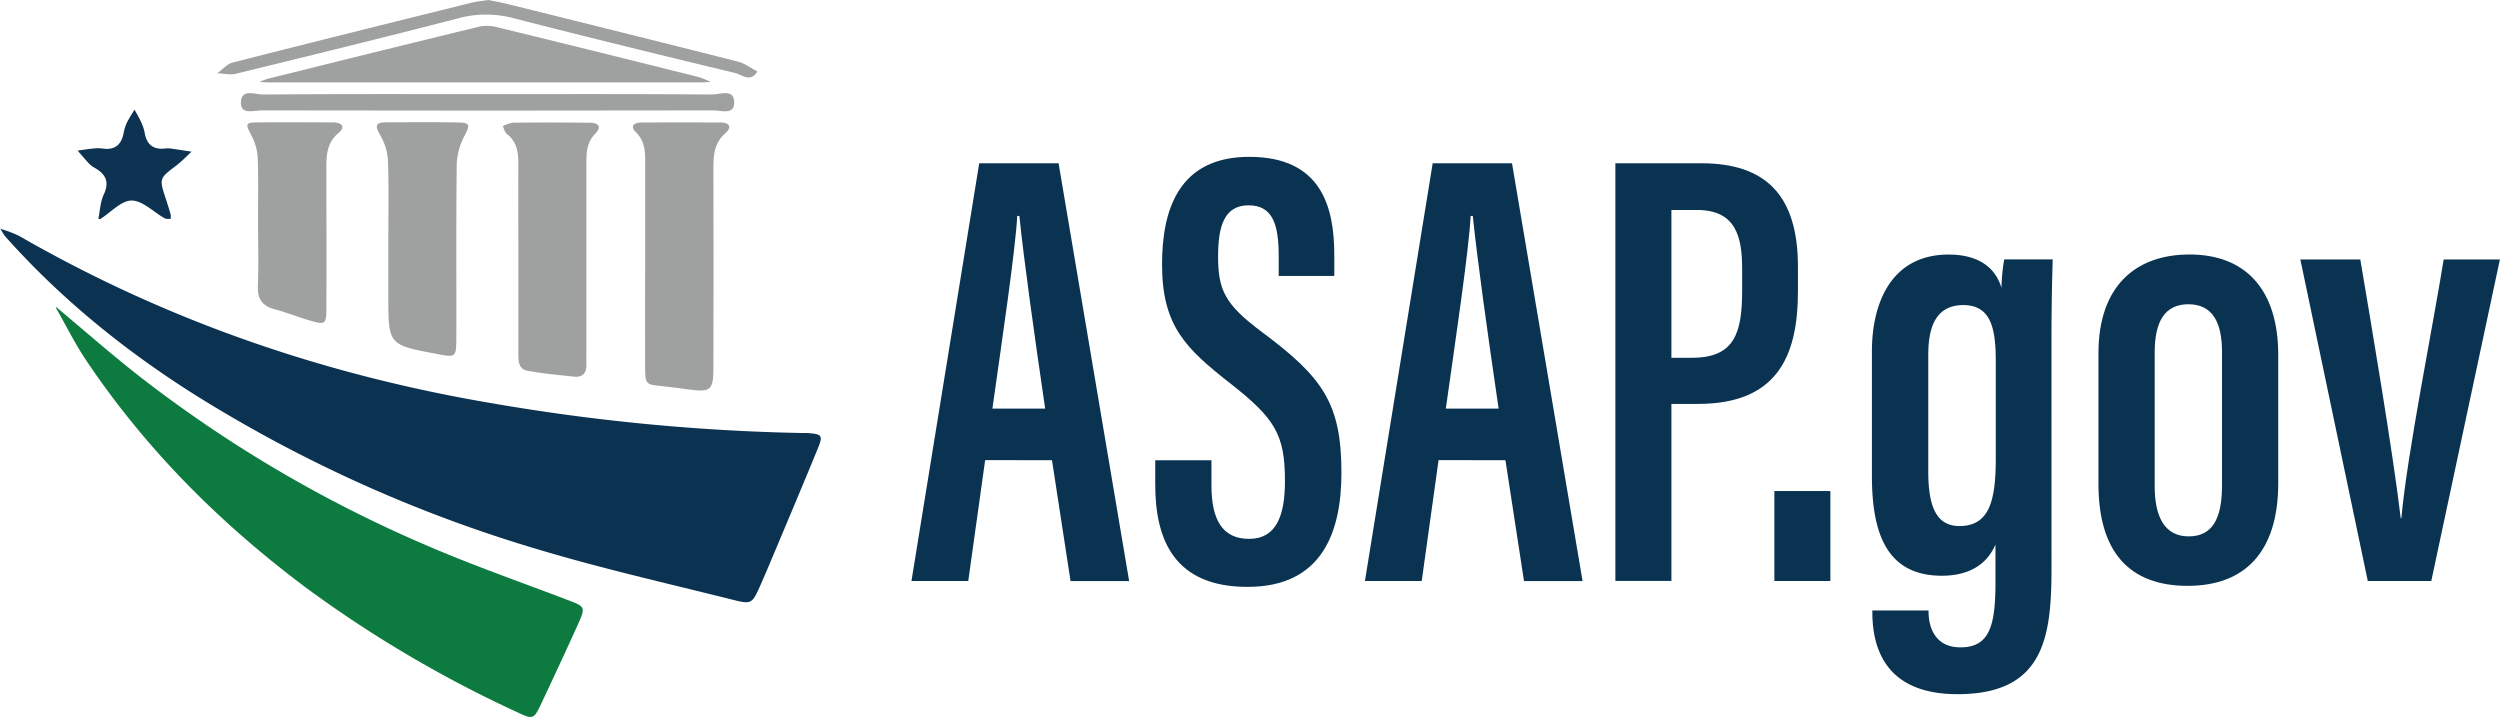
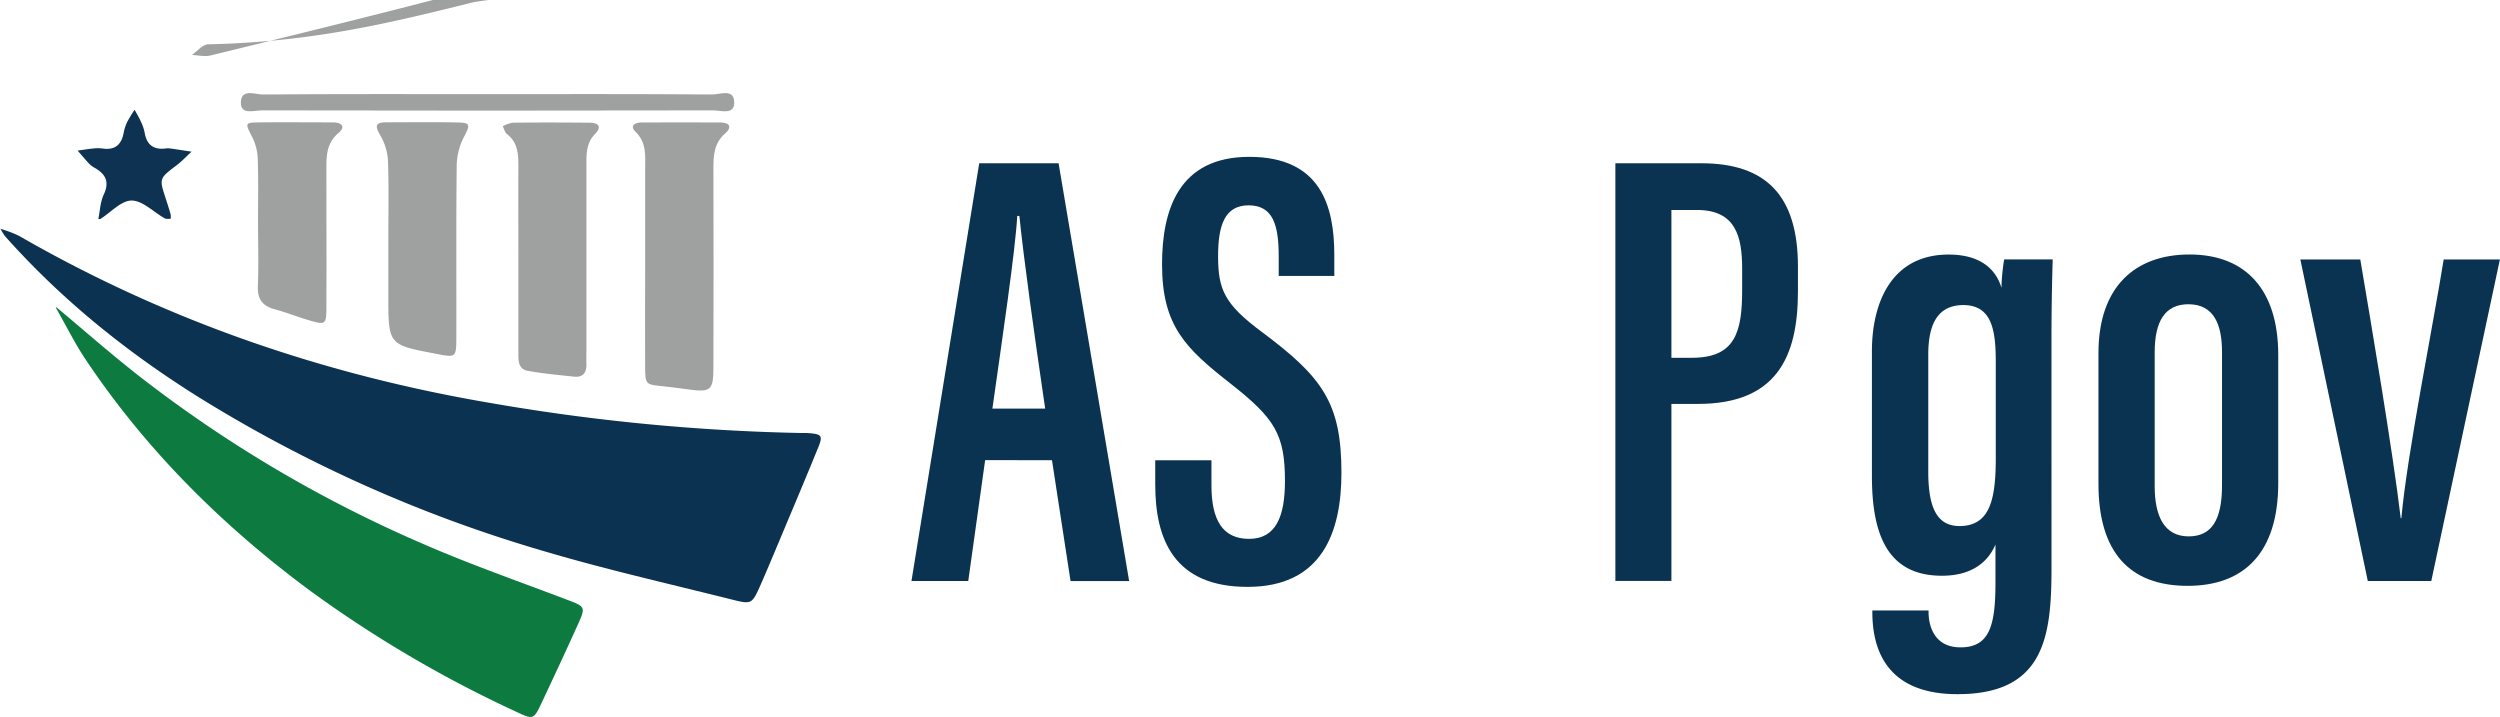
<svg xmlns="http://www.w3.org/2000/svg" viewBox="0 0 704.36 201.98">
  <defs>
    <style>.cls-1{fill:#0b3251;}.cls-2{fill:#0d7b40;}.cls-3{fill:#9ea19f;}.cls-4{fill:#0e3252;}.cls-5{fill:#0a3352;}</style>
  </defs>
  <g id="Layer_2" data-name="Layer 2">
    <g id="Layer_1-2" data-name="Layer 1">
      <path class="cls-1" d="M0,64.44a33.17,33.17,0,0,1,5.34,2c41.54,23.93,86.17,39.22,133.31,47.18A576.08,576.08,0,0,0,226,122c.44,0,.88,0,1.32,0,4.34.28,4.66.64,3,4.58-3.62,8.89-7.38,17.74-11.09,26.6-1.69,4-3.36,8.06-5.14,12.05-2.15,4.79-2.4,5.06-7.39,3.81-18.4-4.62-36.95-8.79-55.11-14.25a391.38,391.38,0,0,1-96.49-43.44c-19.9-12.55-38-27.18-53.69-44.81A15.81,15.81,0,0,1,.08,64.35Z" />
      <path class="cls-2" d="M15.9,86.57c7.86,6.57,15.56,13.35,23.63,19.65a366.48,366.48,0,0,0,79.36,46.89c13.39,5.85,27.22,10.67,40.89,15.87,5.07,1.92,5.28,2,3.08,6.87-3.32,7.37-6.74,14.69-10.18,22-2.29,4.87-2.39,5-7.17,2.71a339.81,339.81,0,0,1-58.66-34.51c-24.4-18.14-45.7-39.32-62.66-64.66-3.13-4.68-5.64-9.77-8.44-14.67Z" />
      <path class="cls-3" d="M181.77,73.76c0-8.74,0-17.47,0-26.2,0-3.67.44-7.35-2.67-10.39-1.78-1.74-.27-2.65,1.62-2.66q11.14-.06,22.27,0c2.66,0,3.3,1.36,1.32,3.09C201.07,40.41,201,44,201,47.76q.07,27.84,0,55.67c0,6.6-.73,7.15-7.2,6.27-2.38-.32-4.75-.65-7.13-.89-4.78-.48-4.88-.45-4.91-5.58C181.72,93.4,181.77,83.58,181.77,73.76Z" />
      <path class="cls-3" d="M146.05,71.54c0-8.09-.05-16.19,0-24.28,0-3.58,0-7-3.23-9.5-.6-.46-.79-1.45-1.17-2.19a8.92,8.92,0,0,1,2.81-1c7.22-.09,14.44-.06,21.66,0,2.41,0,3.56,1.1,1.59,3.1-2.44,2.47-2.5,5.39-2.49,8.5q0,25.92,0,51.84c0,1.53-.05,3.07,0,4.6.05,2.42-1,3.78-3.53,3.51-4.34-.47-8.7-.86-13-1.64-2.83-.51-2.64-3.13-2.64-5.3,0-9.19,0-18.38,0-27.57Z" />
      <path class="cls-3" d="M109.41,68.26c0-7.66.17-15.33-.1-23a16,16,0,0,0-2.21-7.21c-1.49-2.54-1.36-3.58,1.67-3.59,6.79,0,13.57-.11,20.36.05,3.4.08,3.32.71,1.71,3.84a18.35,18.35,0,0,0-2.16,7.85c-.19,16.19-.07,32.39-.11,48.59,0,6-.09,6-5.69,4.89-13.47-2.53-13.47-2.53-13.47-16.33Z" />
-       <path class="cls-3" d="M136.67,23.21h-61c-.85,0-1.7-.08-2.55-.12a20.36,20.36,0,0,1,2.35-.91c19.91-4.94,39.82-9.89,59.77-14.72a11.12,11.12,0,0,1,5.08.27q28.3,6.9,56.57,14a24,24,0,0,1,3.38,1.39c-1.09,0-2.18.1-3.27.1Z" />
      <path class="cls-3" d="M72.7,62.17c0-5.69.12-11.38-.07-17.06a15,15,0,0,0-1.42-6.19c-2.23-4.38-2.4-4.39,2.26-4.44,6.79-.07,13.57,0,20.35,0,2.4,0,3.69,1.2,1.53,3-3.53,3-3.4,6.81-3.39,10.78,0,12.69.06,25.38,0,38.07,0,5.24-.19,5.3-5.22,3.81-3.13-.93-6.18-2.17-9.34-3-3.5-.94-4.91-2.9-4.75-6.62C72.9,74.43,72.7,68.3,72.7,62.17Z" />
      <path class="cls-3" d="M137.7,26.52c21,0,42-.06,63,.1,2.16,0,6.24-1.82,6.16,2.4-.06,3.41-3.77,2.08-5.87,2.08q-63.64.13-127.29,0c-2.09,0-5.81,1.33-5.84-2.11,0-4.18,4-2.36,6.2-2.37C95.26,26.46,116.48,26.52,137.7,26.52Z" />
-       <path class="cls-3" d="M137.61,0c1.73.36,3.66.7,5.55,1.17,21.6,5.37,43.21,10.72,64.78,16.2,1.92.49,3.63,1.83,5.44,2.77-1.89,3.26-4.4.86-6.36.4-20.79-5-41.55-10.07-62.26-15.39a29.82,29.82,0,0,0-15.41-.06c-20.91,5.42-41.9,10.56-62.89,15.69-1.64.4-3.49-.07-5.24-.14,1.42-1,2.71-2.61,4.3-3C87.94,11.9,110.39,6.34,132.85.76,134.32.4,135.86.27,137.61,0Z" />
+       <path class="cls-3" d="M137.61,0a29.82,29.82,0,0,0-15.41-.06c-20.91,5.42-41.9,10.56-62.89,15.69-1.64.4-3.49-.07-5.24-.14,1.42-1,2.71-2.61,4.3-3C87.94,11.9,110.39,6.34,132.85.76,134.32.4,135.86.27,137.61,0Z" />
      <path class="cls-4" d="M27.7,61.72c.48-2.32.55-4.82,1.53-6.9,1.69-3.6.52-5.78-2.57-7.54a6.53,6.53,0,0,1-1.57-1.18c-1.11-1.19-2.15-2.45-3.22-3.67,1.46-.2,2.92-.45,4.39-.59a10.85,10.85,0,0,1,2.61,0c3.45.52,5.32-1,5.95-4.33a12.89,12.89,0,0,1,1-3.11,39.67,39.67,0,0,1,2.1-3.48c.6,1.11,1.27,2.2,1.78,3.35a12.81,12.81,0,0,1,1.05,3.09c.57,3.4,2.47,4.91,5.91,4.47a4.79,4.79,0,0,1,1.31,0c2,.28,4,.6,6,.9-1.41,1.3-2.72,2.71-4.24,3.86-4.89,3.7-4.91,3.66-3,9.46.47,1.45.94,2.9,1.35,4.37a4.25,4.25,0,0,1,0,1.23c-.57,0-1.24.11-1.69-.15-3.13-1.76-6.21-5-9.32-5-2.91,0-5.83,3.33-8.77,5.18-.14.09-.42,0-.64,0Z" />
      <path class="cls-5" d="M277.56,129.64l-4.76,34.05h-16L275.89,46h22.36l19.88,117.71H301.62l-5.23-34.05Zm16.91-14.51c-3.29-22.49-6-41.91-7.27-54.3h-.6c-.48,9.44-4.3,35.19-7,54.3Z" />
      <path class="cls-5" d="M341.32,129.68v7.08c0,9.74,3.13,15.06,10.6,15.06,7.64,0,10.11-6.45,10.11-16.3,0-13.13-2.86-17.66-15.39-27.49S327.4,91.89,327.4,74.49c0-15.26,4.6-30.35,24.68-30.3s23.85,13.94,23.85,27.62v5.94H360.27V72.24c0-8.86-1.61-14.39-8.49-14.39s-8.59,5.95-8.59,14.35c0,9.42,1.83,13.53,12.36,21.35,17.08,12.74,22.39,20,22.39,39.65,0,16.64-5.38,32.15-26.46,32.15-20.61,0-26-13.27-26-28.78v-6.89Z" />
-       <path class="cls-5" d="M405.31,129.64l-4.75,34.05h-16L403.65,46H426l19.88,117.71H429.38l-5.23-34.05Zm16.92-14.51c-3.3-22.49-6-41.91-7.28-54.3h-.6c-.47,9.44-4.3,35.19-7,54.3Z" />
      <path class="cls-5" d="M455.12,46h24.22c18.19,0,27.22,9.07,27.22,29.13v7c0,18.7-6.24,31.67-28.17,31.67h-7.48v49.88H455.12Zm15.79,54.8h5.82c12.18,0,14.11-7.28,14.11-19.08v-6c0-9-1.77-16.56-12.71-16.56h-7.22Z" />
-       <path class="cls-5" d="M499.92,163.69V138.35H515.7v25.34Z" />
      <path class="cls-5" d="M578,160c0,19.37-2,35.58-26.48,35.58-20.45,0-24-13.18-24-23.14V172h15.84v.46c0,3.3,1.23,9.93,9,9.93,8.26,0,9.85-6.26,9.85-18.36V153.42c-2.35,5.49-7.3,8.79-15.09,8.79-15.39,0-19.72-11.69-19.72-28.11V99c0-13.82,5.58-27.28,21.61-27.28,9.43,0,13.46,4.56,14.89,9.36a55,55,0,0,1,.77-8h13.67c-.17,5.34-.35,13.11-.35,23.14ZM543.28,99.9v33c0,10.22,2.51,15.31,8.79,15.31,8.78,0,10.23-7.84,10.23-19.39V102.19c0-8.84-.92-16.24-9.19-16.24C546.5,86,543.28,90.49,543.28,99.9Z" />
      <path class="cls-5" d="M641.88,100v36.11c0,19.5-9.5,28.95-25.53,28.95-16.41,0-25.12-9.54-25.12-28.69V99.48c0-18.71,10.33-27.78,25.65-27.78C632.79,71.7,641.88,81.71,641.88,100Zm-34.81-.76V137c0,8.38,2.67,14.12,9.58,14.12,6.45,0,9.39-4.62,9.39-14.37V99.16c0-7.78-2.33-13.44-9.46-13.44C610,85.72,607.07,90.49,607.07,99.28Z" />
      <path class="cls-5" d="M665,73.11c2.83,16.73,9.19,54.14,11.39,72.89h.18c1.55-17.7,9.09-55.12,11.92-72.89h15.84L685,163.69H667.11l-19-90.58Z" />
    </g>
  </g>
</svg>